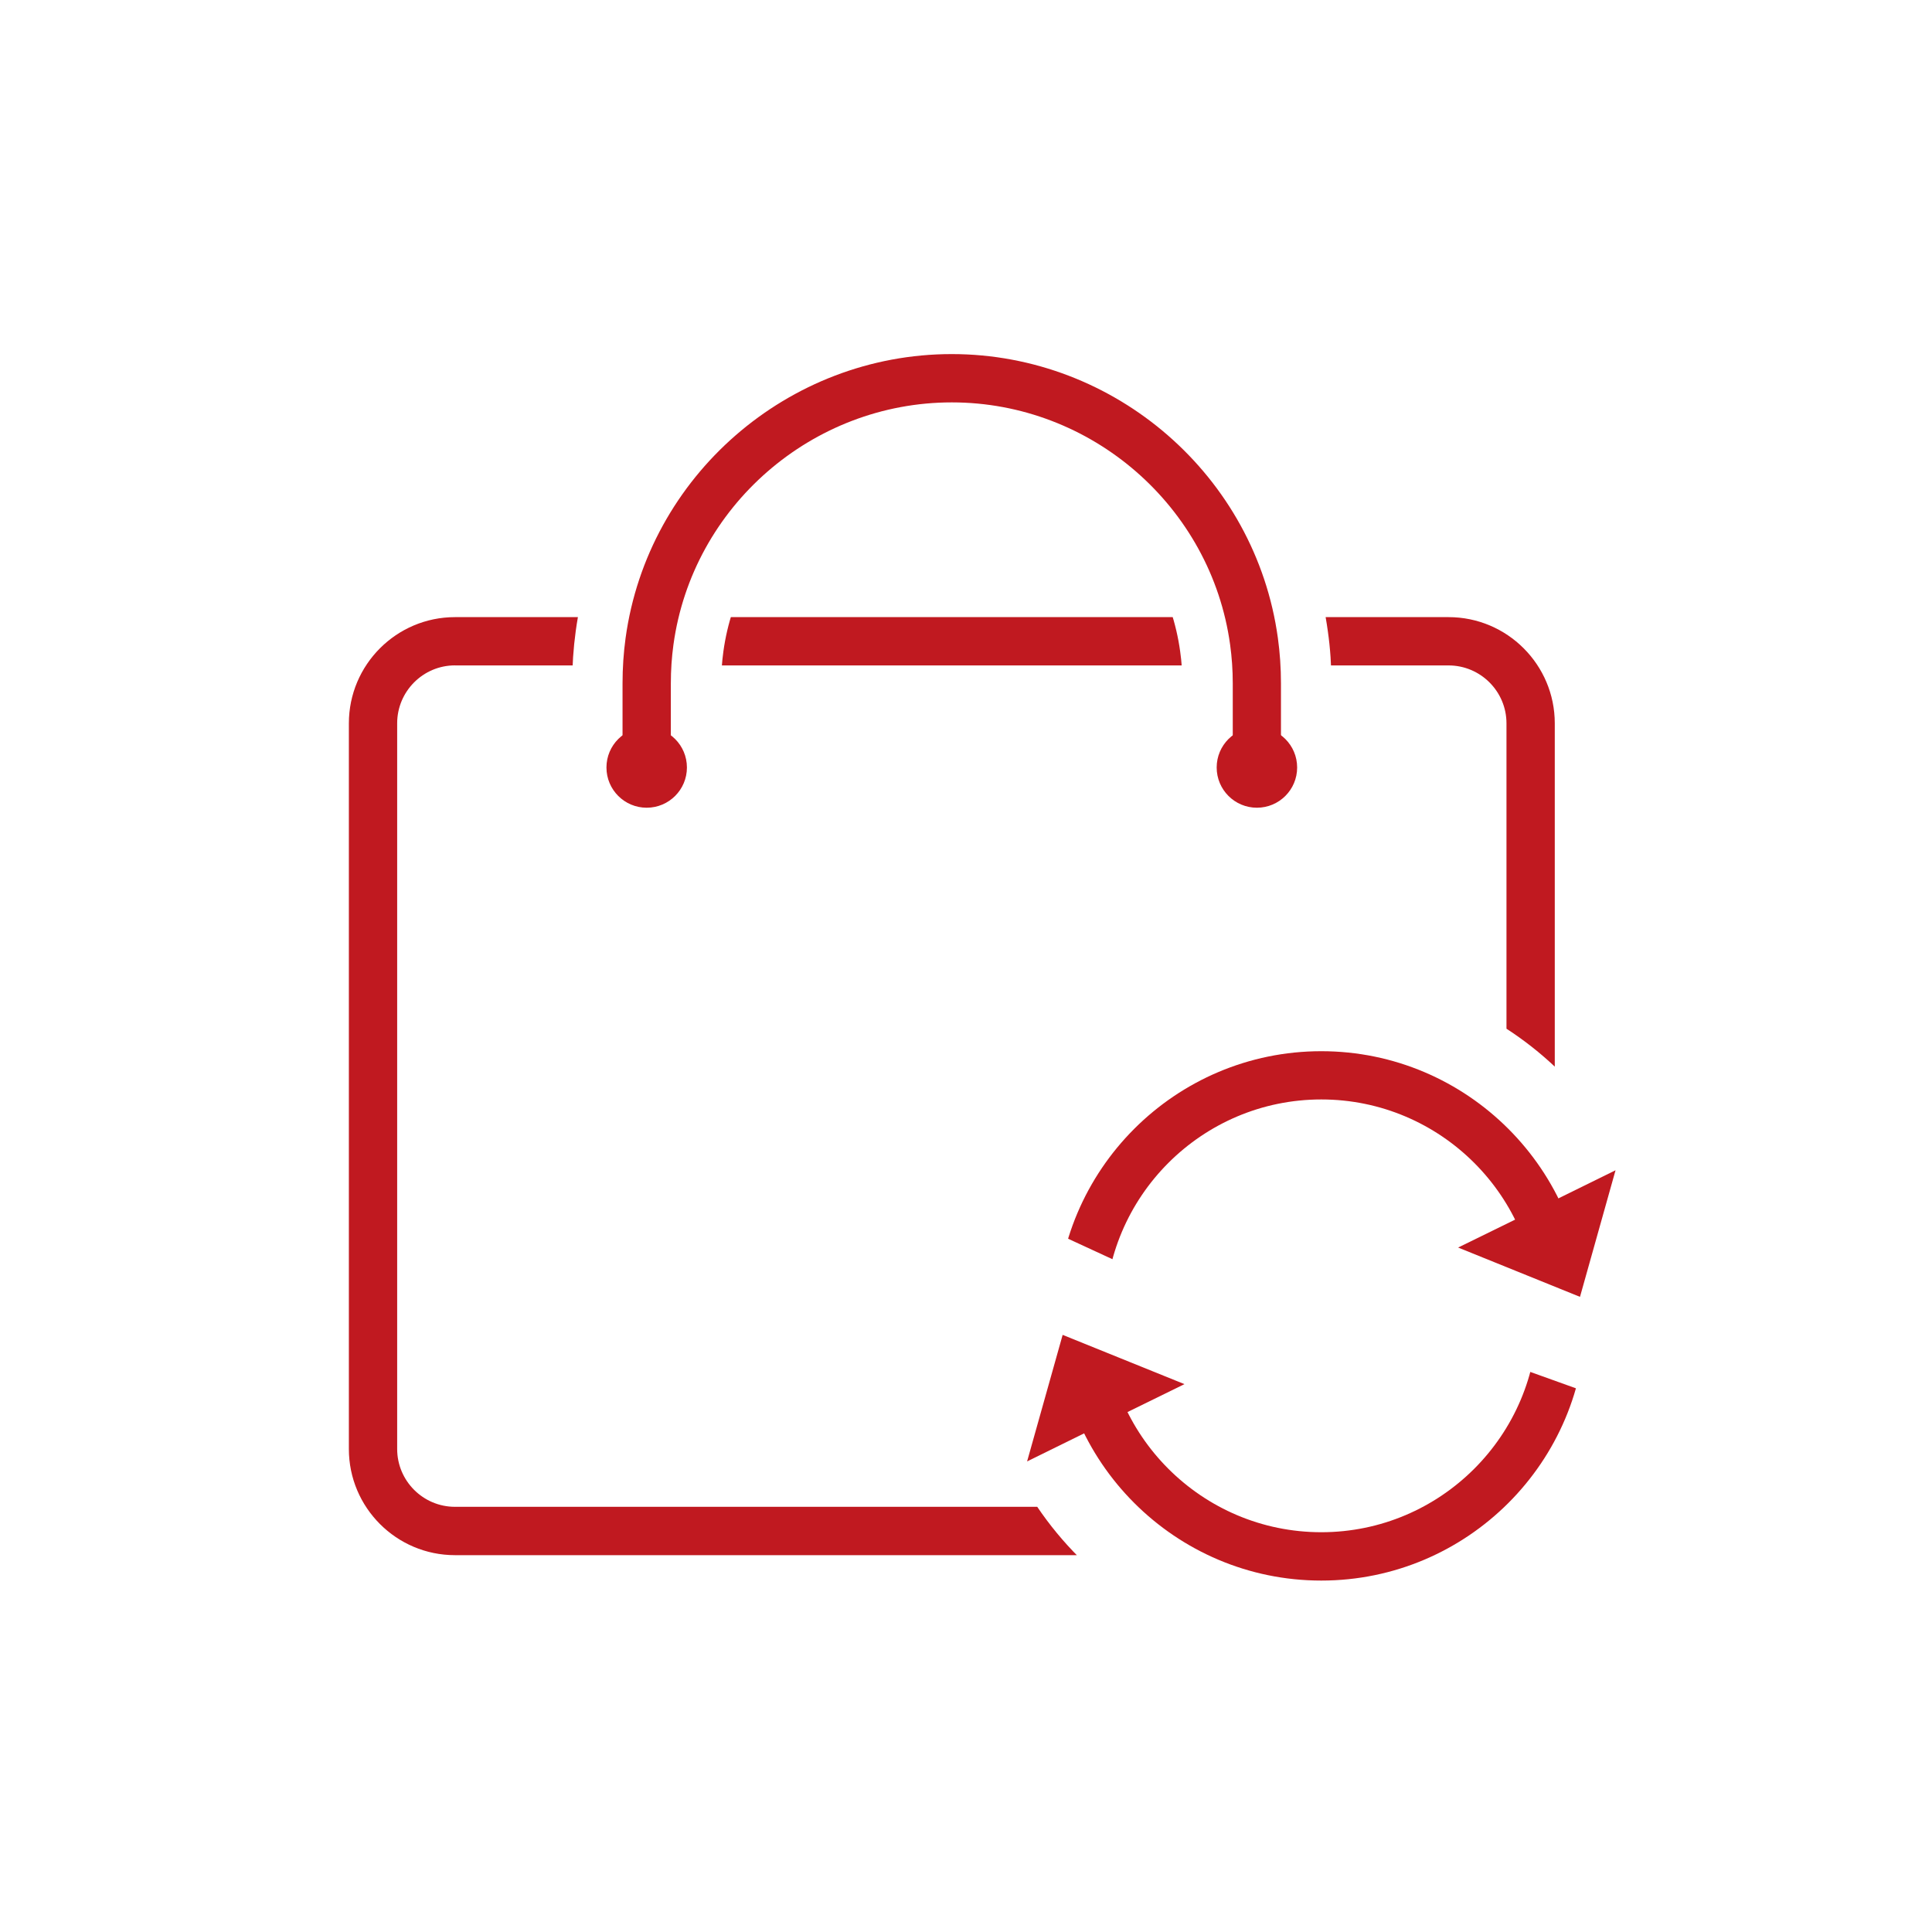
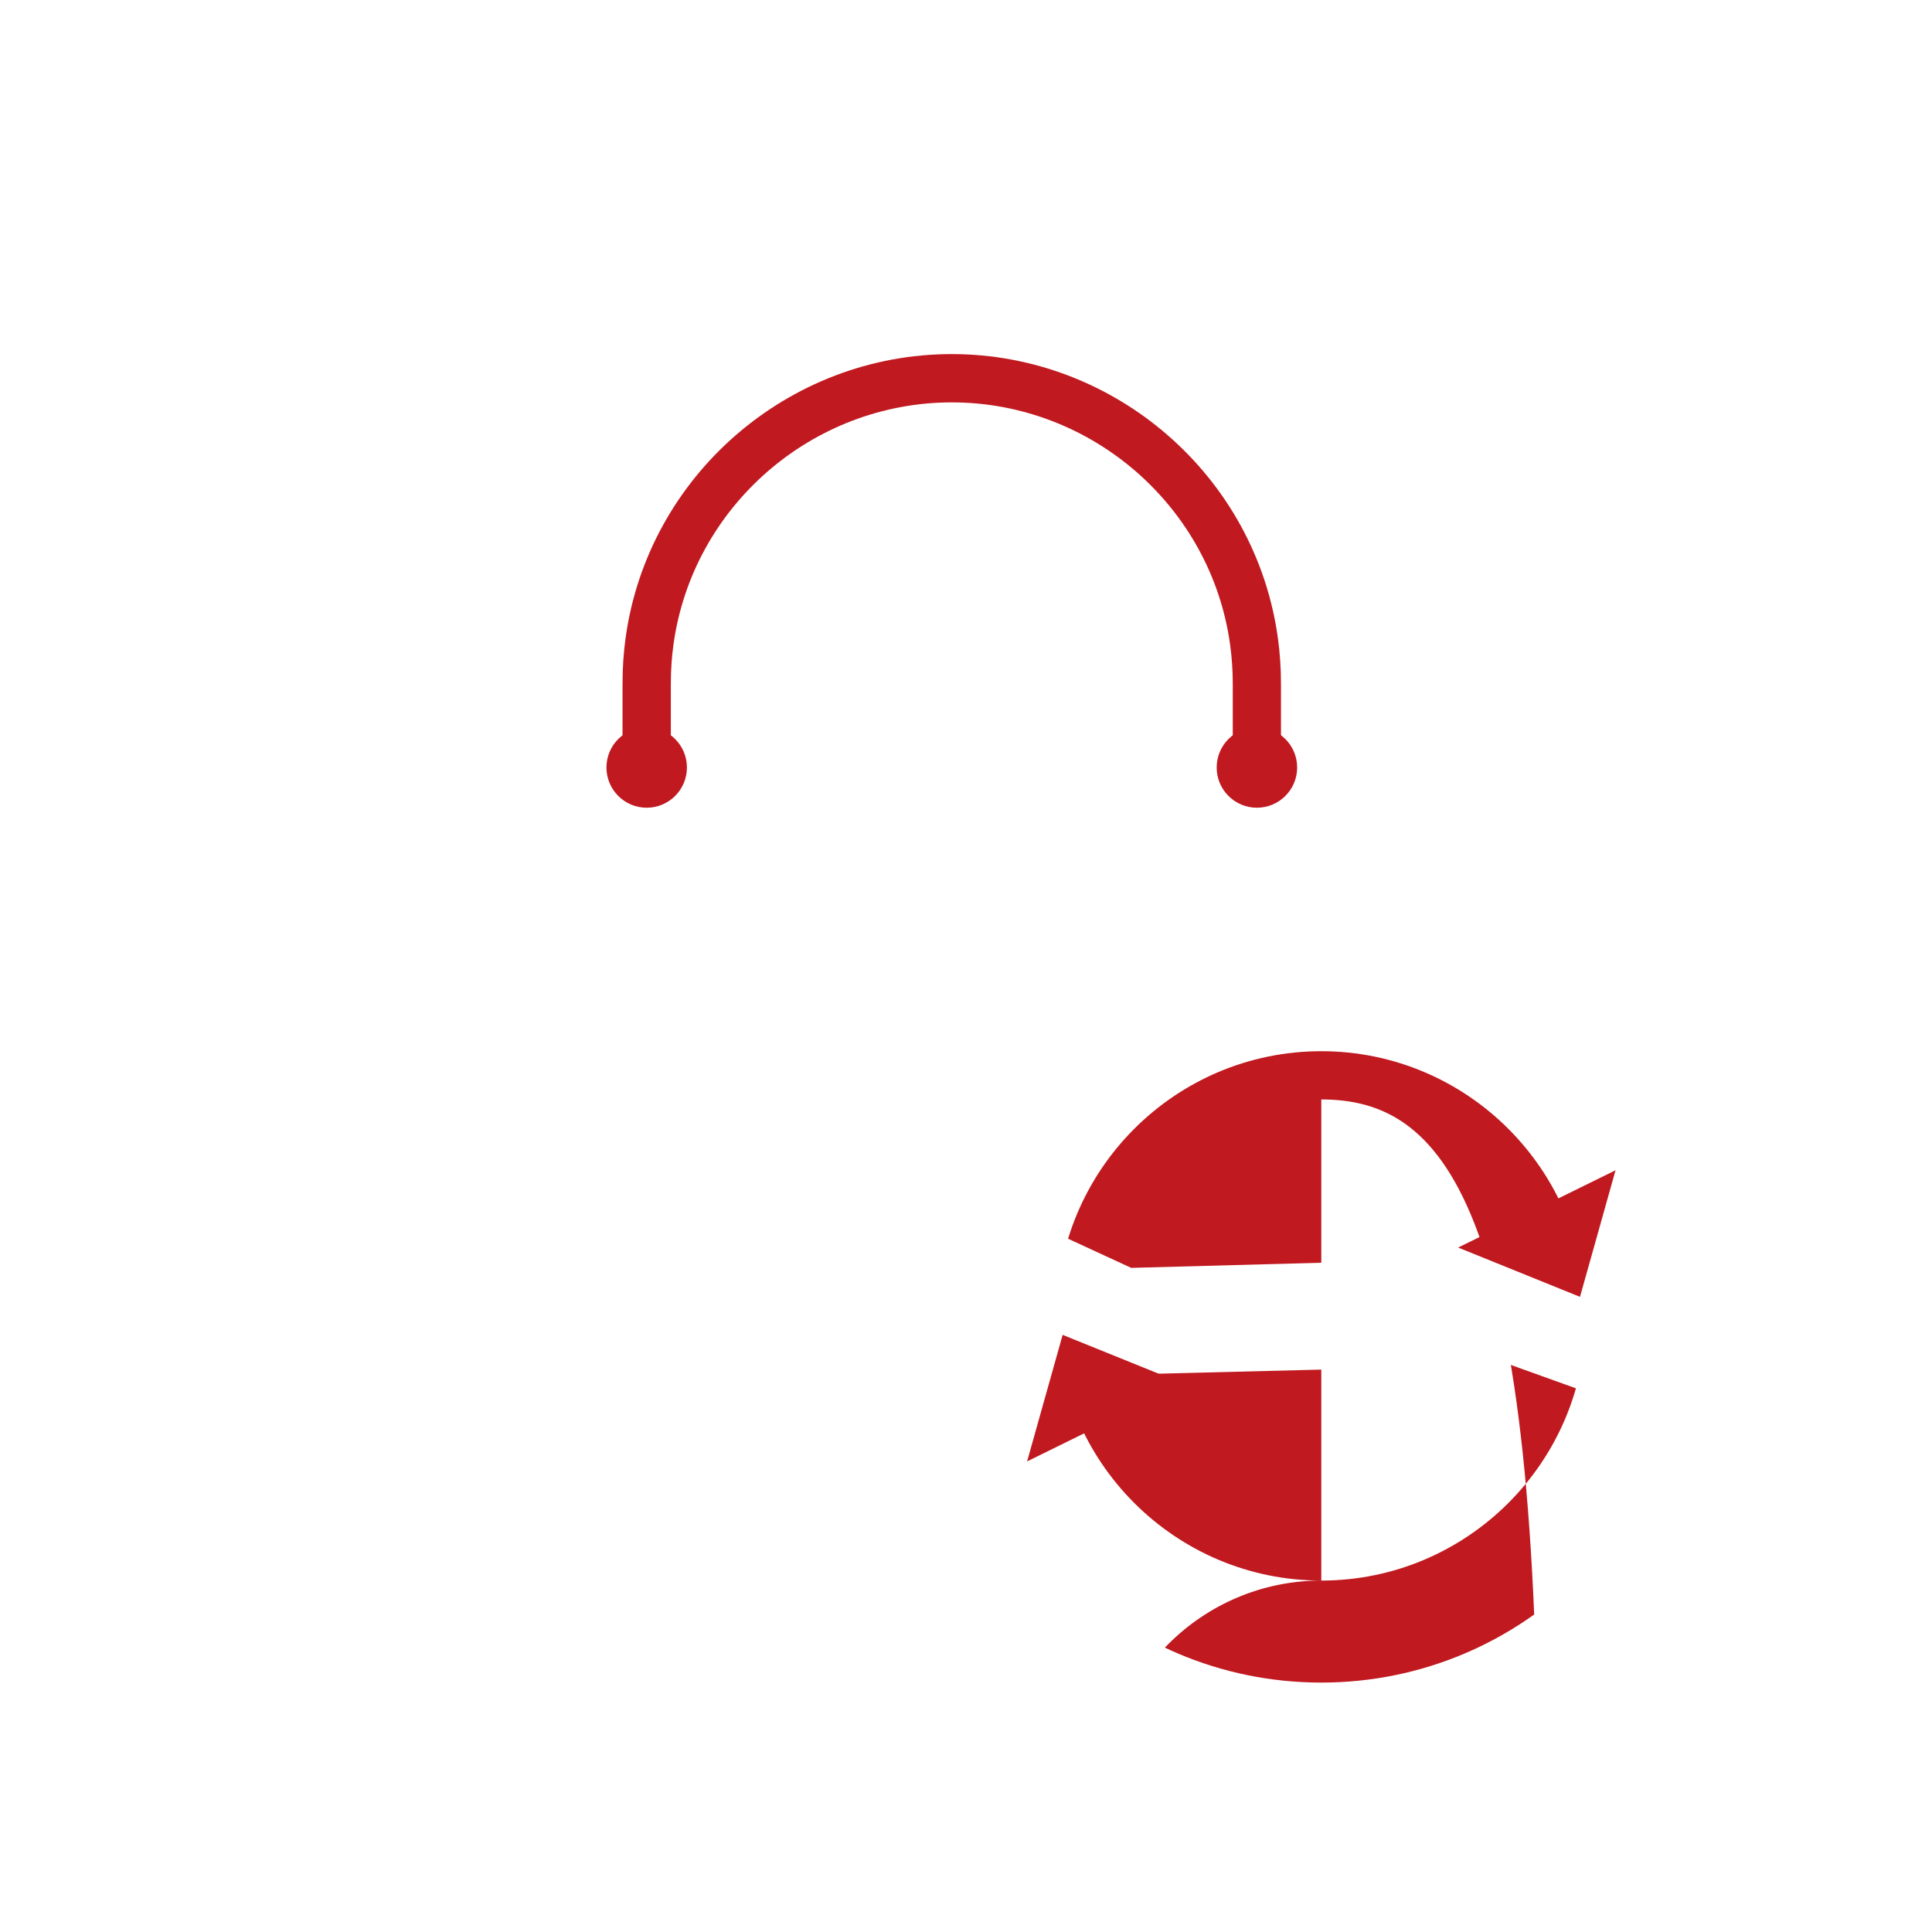
<svg xmlns="http://www.w3.org/2000/svg" xmlns:xlink="http://www.w3.org/1999/xlink" version="1.1" id="图层_1" x="0px" y="0px" width="40px" height="40px" viewBox="0 0 40 40" enable-background="new 0 0 40 40" xml:space="preserve">
  <g>
    <g>
      <g>
        <defs>
          <path id="SVGID_1_" d="M33.949,5.049h-27.9c-0.551,0-1,0.449-1,1V33.95c0,0.552,0.449,1,1,1h27.9c0.553,0,1-0.448,1-1V6.049      C34.949,5.498,34.502,5.049,33.949,5.049z M27.342,34.314c-3.909,0-7.077-3.167-7.077-7.075c0-3.91,3.168-7.077,7.077-7.077      s7.076,3.167,7.076,7.077C34.418,31.147,31.251,34.314,27.342,34.314z" />
        </defs>
        <clipPath id="SVGID_2_">
          <use xlink:href="#SVGID_1_" overflow="visible" />
        </clipPath>
        <g clip-path="url(#SVGID_2_)">
          <g>
            <path fill="#C01920" d="M26.523,15.89h-1v-1.742c0-0.273-0.019-0.542-0.055-0.803c-0.394-2.858-2.871-5.014-5.762-5.014       c-2.893,0-5.37,2.156-5.763,5.016c-0.036,0.261-0.054,0.529-0.054,0.801v1.742h-1v-1.742c0-0.318,0.021-0.632,0.063-0.938       c0.46-3.352,3.363-5.879,6.753-5.879c3.388,0,6.291,2.526,6.752,5.877c0.042,0.306,0.064,0.619,0.064,0.939V15.89z" />
          </g>
          <g>
            <circle fill="#C01920" cx="13.389" cy="15.89" r="0.833" />
          </g>
          <g>
            <circle fill="#C01920" cx="26.023" cy="15.89" r="0.833" />
          </g>
          <g>
            <defs>
              <path id="SVGID_3_" d="M32.002,6.665h-9.924c2.818,0.9,4.993,3.352,5.413,6.4c0.051,0.355,0.075,0.721,0.075,1.082v2.721        H24.48v-2.721c0-0.221-0.015-0.443-0.046-0.66c-0.322-2.346-2.355-4.115-4.728-4.115c-2.375,0-4.407,1.77-4.729,4.115        c-0.03,0.217-0.046,0.439-0.046,0.66v2.721h-3.084v-2.721c0-0.361,0.024-0.725,0.073-1.082c0.419-3.049,2.596-5.5,5.413-6.4        H7.408c-0.484,0-0.881,0.395-0.881,0.881V32.14c0,0.486,0.396,0.883,0.881,0.883h24.594c0.487,0,0.882-0.396,0.882-0.883        V7.546C32.884,7.06,32.489,6.665,32.002,6.665z" />
            </defs>
            <clipPath id="SVGID_4_">
              <use xlink:href="#SVGID_3_" overflow="visible" />
            </clipPath>
            <g clip-path="url(#SVGID_4_)">
              <g>
                <g>
-                   <path fill="#C01920" d="M29.991,32.198H9.42c-1.212,0-2.197-0.985-2.197-2.197V14.976c0-1.213,0.985-2.199,2.197-2.199          h20.571c1.213,0,2.199,0.986,2.199,2.199v15.025C32.19,31.213,31.204,32.198,29.991,32.198z M9.42,13.776          c-0.66,0-1.197,0.538-1.197,1.199v15.025c0,0.66,0.537,1.197,1.197,1.197h20.571c0.661,0,1.199-0.537,1.199-1.197V14.976          c0-0.661-0.538-1.199-1.199-1.199H9.42z" />
-                 </g>
+                   </g>
              </g>
            </g>
          </g>
        </g>
      </g>
    </g>
    <g>
      <g>
        <defs>
          <path id="SVGID_5_" d="M27.356,19.65c-4.193,0-7.593,3.399-7.593,7.595c0,4.191,3.399,7.591,7.593,7.591      s7.593-3.399,7.593-7.591C34.949,23.05,31.55,19.65,27.356,19.65z M20.688,28.523l0.207-3.439l2.526,1.166l10.603-0.287      l0.101,3.318l-2.849-1.023L20.688,28.523z" />
        </defs>
        <clipPath id="SVGID_6_">
          <use xlink:href="#SVGID_5_" overflow="visible" />
        </clipPath>
        <g clip-path="url(#SVGID_6_)">
          <g>
-             <path fill="#C01920" d="M27.356,32.724c-3.021,0-5.48-2.458-5.48-5.479c0-3.022,2.459-5.481,5.48-5.481s5.48,2.459,5.48,5.481       C32.837,30.266,30.378,32.724,27.356,32.724z M27.356,22.763c-2.471,0-4.48,2.011-4.48,4.481c0,2.47,2.01,4.479,4.48,4.479       s4.48-2.01,4.48-4.479C31.837,24.773,29.827,22.763,27.356,22.763z" />
+             <path fill="#C01920" d="M27.356,32.724c-3.021,0-5.48-2.458-5.48-5.479c0-3.022,2.459-5.481,5.48-5.481s5.48,2.459,5.48,5.481       C32.837,30.266,30.378,32.724,27.356,32.724z c-2.471,0-4.48,2.011-4.48,4.481c0,2.47,2.01,4.479,4.48,4.479       s4.48-2.01,4.48-4.479C31.837,24.773,29.827,22.763,27.356,22.763z" />
          </g>
        </g>
      </g>
      <g>
        <g>
          <polygon fill="#C01920" points="31.818,25.031 33.448,24.229 32.712,26.85 30.189,25.829     " />
        </g>
        <g>
          <polygon fill="#C01920" points="22.895,29.455 21.265,30.257 22.001,27.637 24.523,28.657     " />
        </g>
      </g>
    </g>
  </g>
</svg>